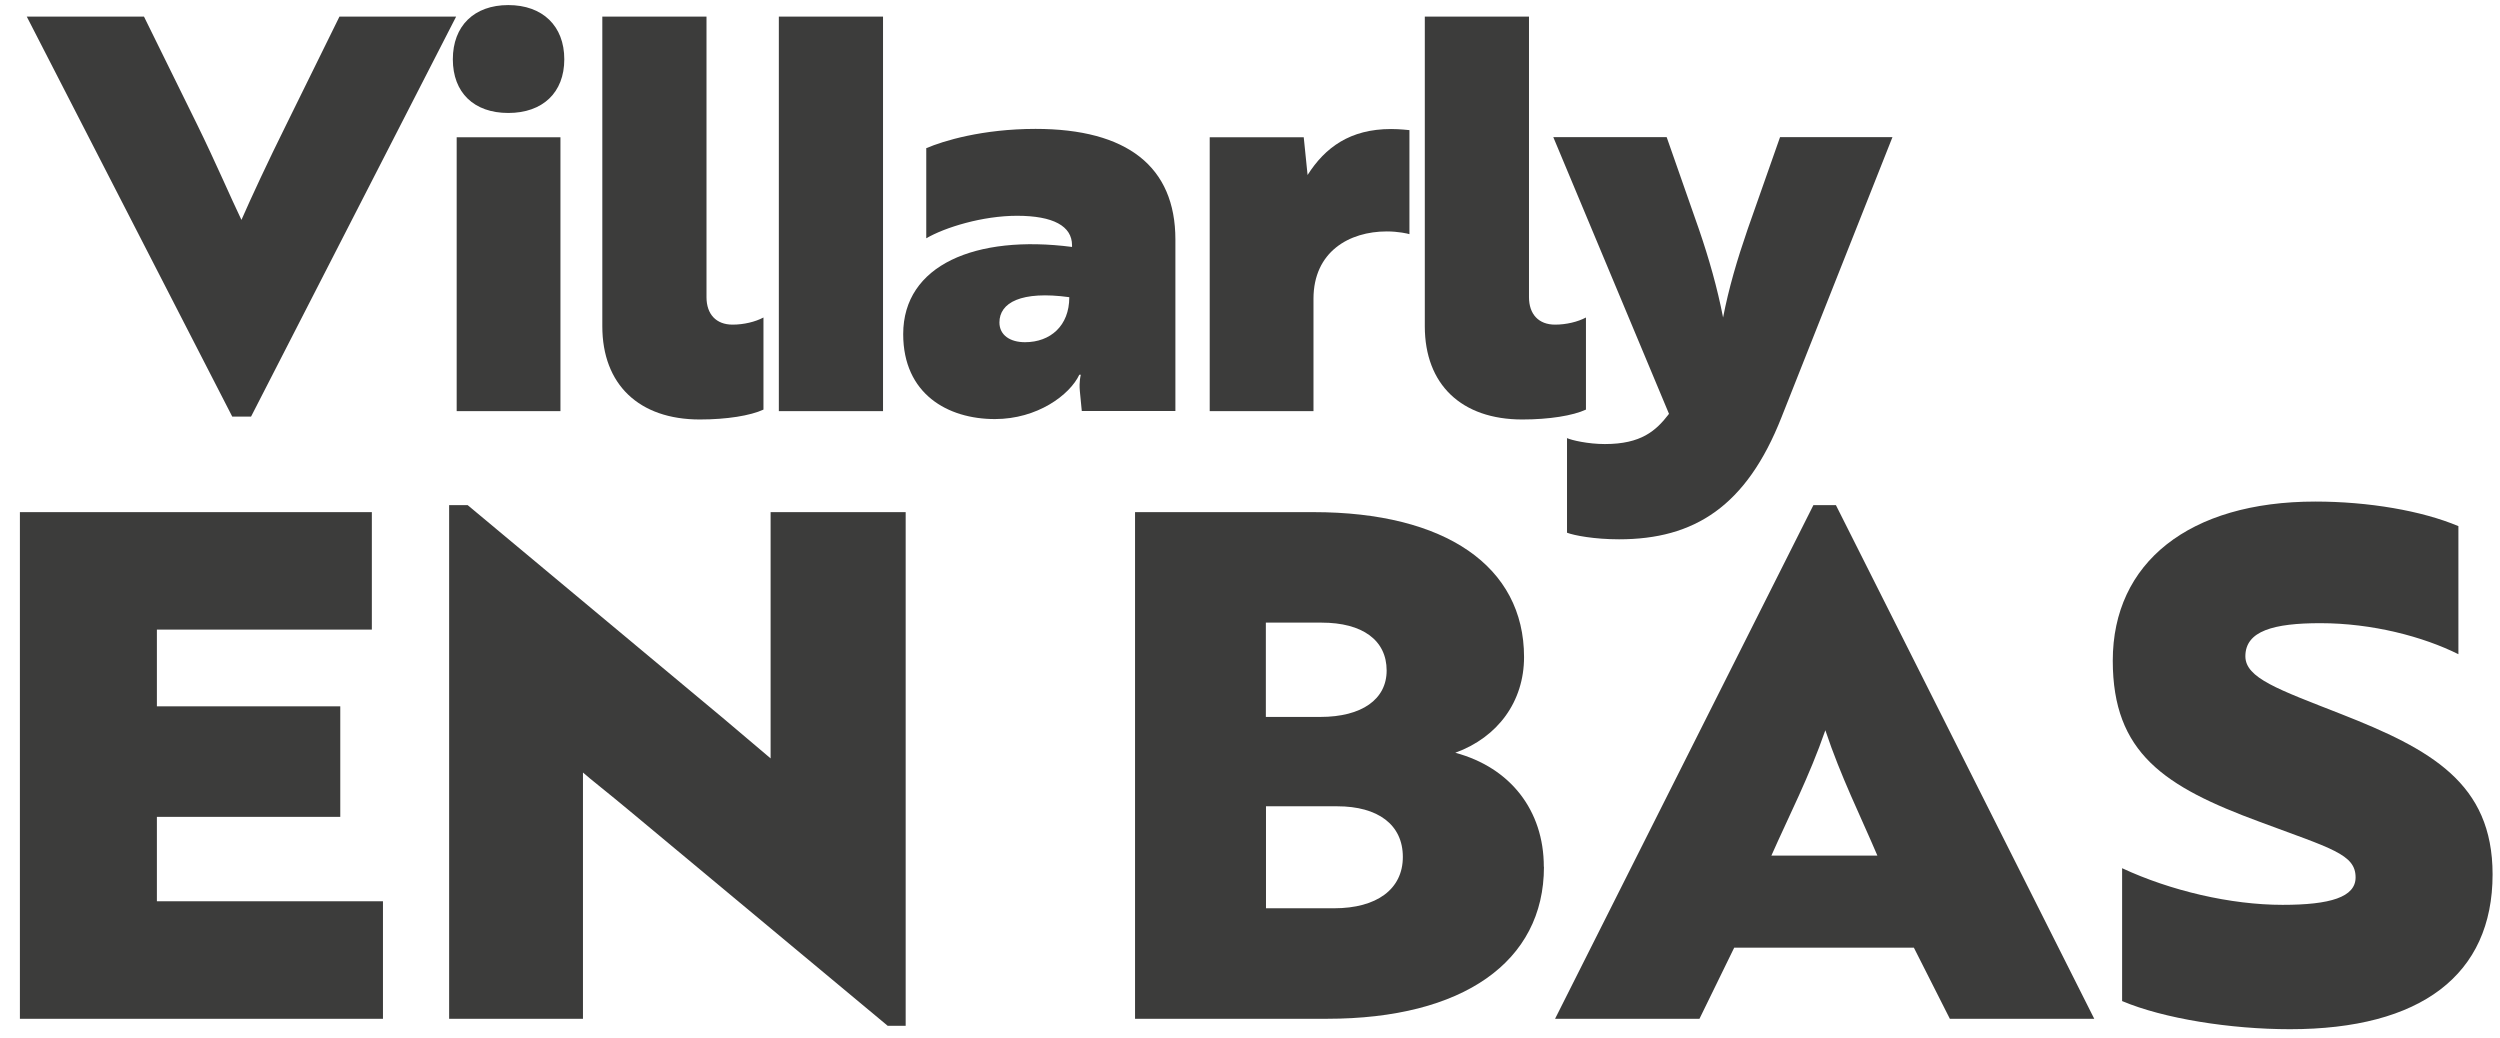
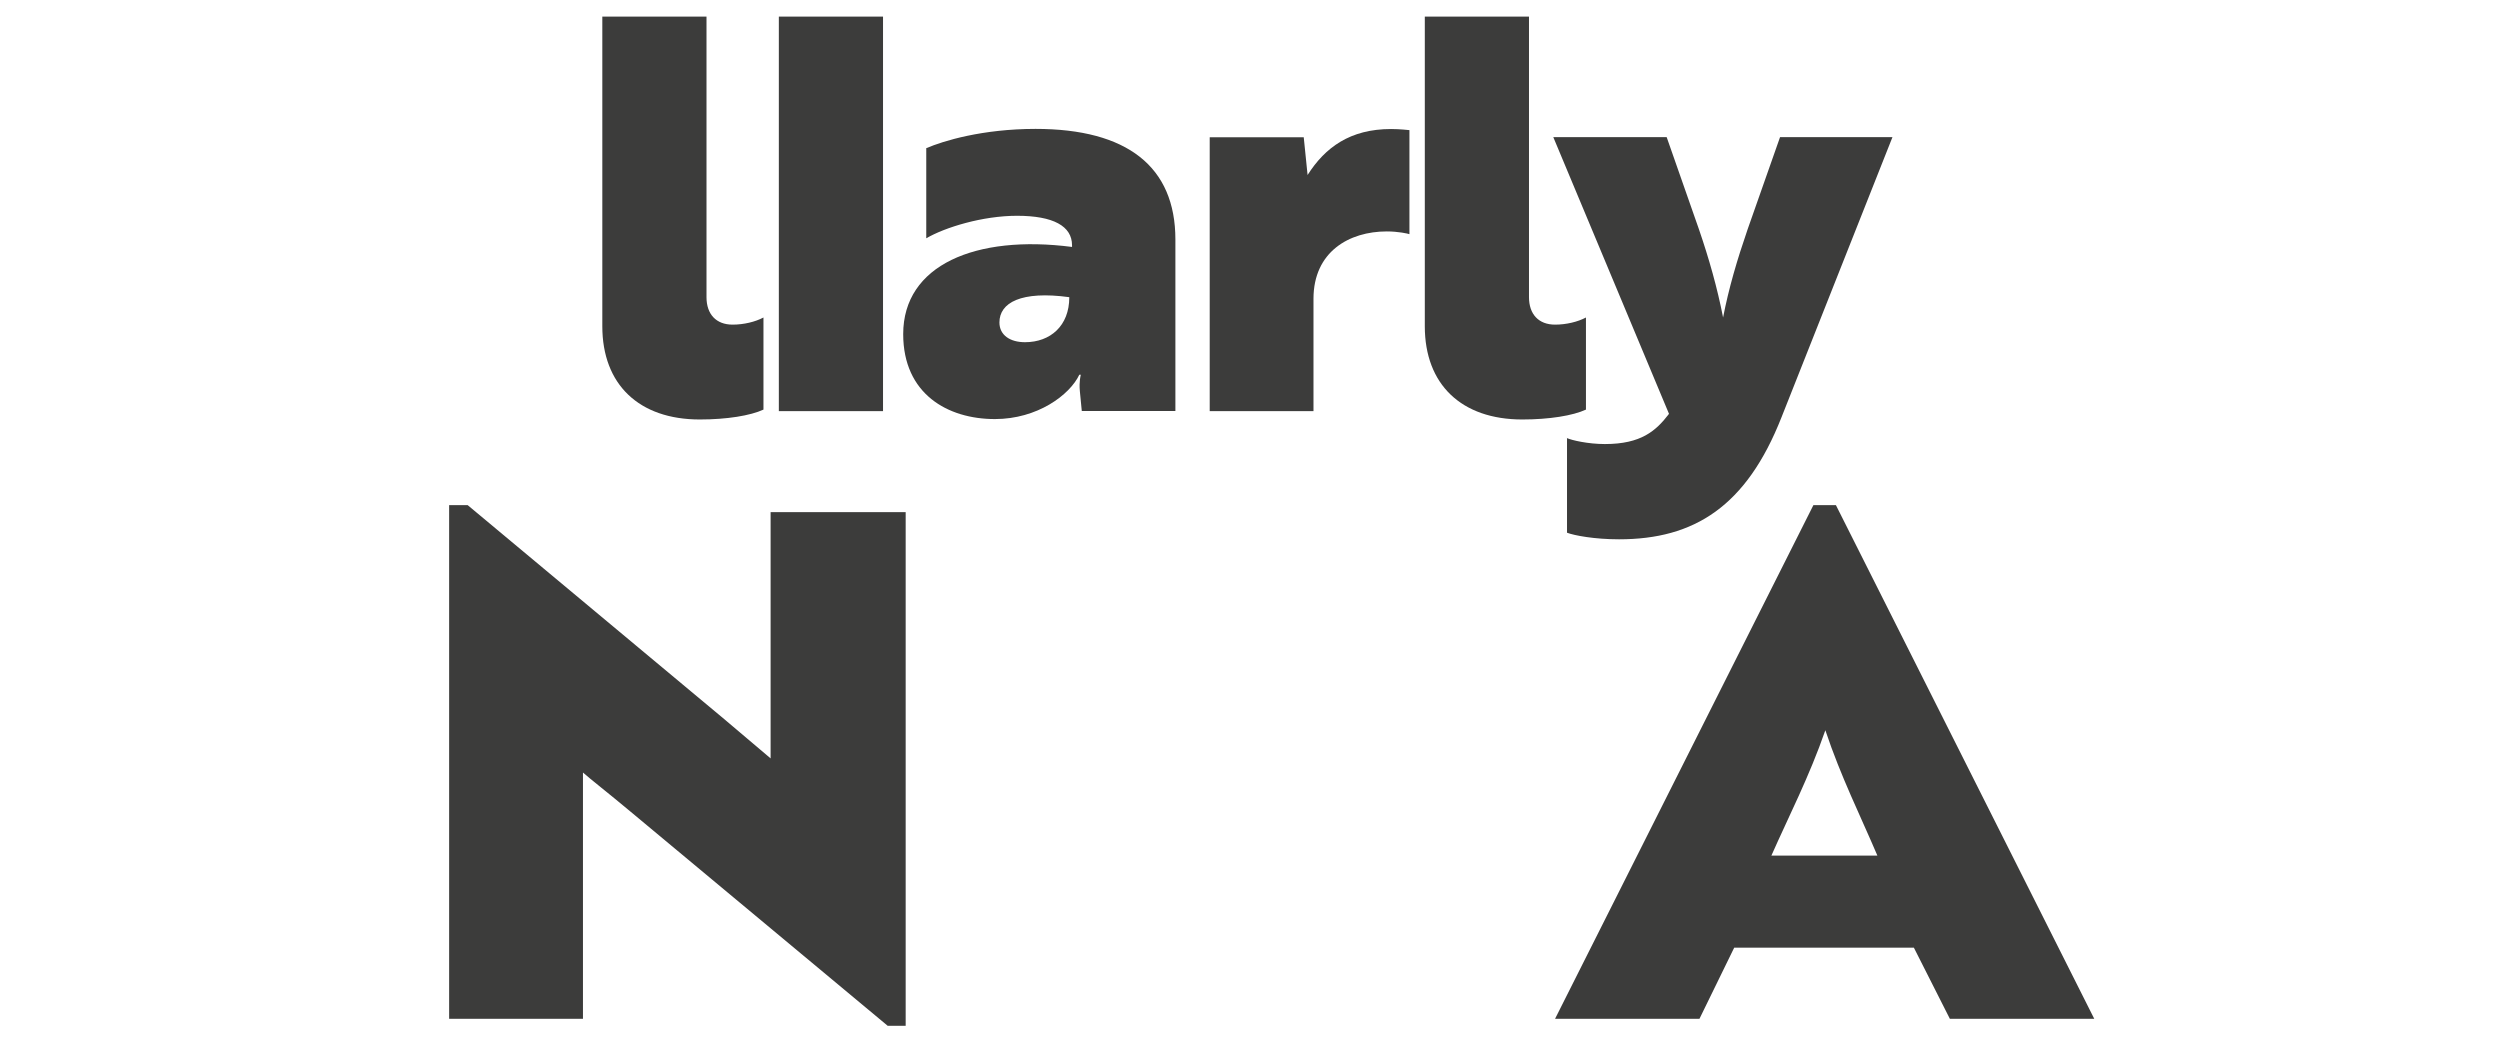
<svg xmlns="http://www.w3.org/2000/svg" id="Calque_1" viewBox="0 0 182.13 75.63">
  <defs>
    <style>.cls-1{fill:#3c3c3b;stroke-width:0px;}</style>
  </defs>
-   <path class="cls-1" d="m1.45,74.22v-36.91s25.64,0,25.64,0v8.56s-15.66,0-15.66,0v5.59s13.36,0,13.36,0v8.05s-13.36,0-13.36,0v6.15s16.47,0,16.47,0v8.56s-26.45,0-26.45,0Z" />
  <path class="cls-1" d="m64.68,74.74l-18.78-15.64c-1.53-1.28-2.98-2.41-3.43-2.82v17.94s-9.75,0-9.75,0v-37.42s1.35,0,1.35,0l18.68,15.58,3.39,2.87v-17.94s9.84,0,9.84,0v37.42s-1.31,0-1.31,0Z" />
-   <path class="cls-1" d="m112.48,63.15c0,6.92-5.91,11.07-15.8,11.07h-13.99s0-36.91,0-36.91h13c9.61,0,15.34,3.95,15.34,10.56,0,3.23-1.9,5.84-5.01,6.97,4.02,1.08,6.45,4.21,6.45,8.3Zm-16.29-10.92c3.02,0,4.83-1.28,4.83-3.38,0-2.21-1.76-3.49-4.74-3.49h-4.06s0,6.87,0,6.87h3.97Zm-3.97,13.94h4.97c3.11,0,5.01-1.39,5.01-3.74s-1.81-3.69-4.78-3.69h-5.19s0,7.43,0,7.43Z" />
  <path class="cls-1" d="m132.12,36.8h1.63s18.82,37.42,18.82,37.42h-10.52s-2.62-5.18-2.62-5.18h-13.09s-2.53,5.18-2.53,5.18h-10.52s18.82-37.42,18.82-37.42Zm4.65,25.53c-1.22-2.87-2.66-5.74-3.79-9.13-1.17,3.38-2.66,6.26-3.93,9.13h7.72Z" />
-   <path class="cls-1" d="m154.6,72.94v-9.69c3.52,1.64,7.9,2.67,11.69,2.67,3.47,0,5.32-.56,5.32-2,0-1.69-1.76-2.1-6.99-4.05-6.95-2.56-10.7-5.02-10.7-11.74,0-7.13,5.55-11.59,14.76-11.59,3.88,0,7.76.67,10.42,1.79v9.33c-2.57-1.28-6.27-2.26-10.06-2.26-3.39,0-5.46.56-5.46,2.41,0,1.59,2.39,2.41,6.95,4.2,6.55,2.57,11.06,5.03,11.06,11.69,0,7.33-5.23,11.28-14.76,11.28-4.33,0-9.2-.77-12.23-2.05Z" />
-   <path class="cls-1" d="m18.29,30.35h-1.37S1.95,1.21,1.95,1.21h8.54s3.87,7.86,3.87,7.86c1.33,2.71,2.46,5.35,3.23,6.95.7-1.6,1.9-4.19,3.27-6.95l3.87-7.86h8.5s-14.94,29.14-14.94,29.14Z" />
-   <path class="cls-1" d="m37.03.37c2.5,0,4.08,1.52,4.08,3.95s-1.58,3.91-4.08,3.91-4.04-1.48-4.04-3.91c0-2.43,1.55-3.95,4.04-3.95Zm3.8,9.62v19.96s-7.56,0-7.56,0V10s7.56,0,7.56,0Z" />
  <path class="cls-1" d="m43.88,1.21h7.59s0,20.44,0,20.44c0,1.24.7,2,1.9,2,.81,0,1.65-.2,2.25-.52v6.71c-.95.44-2.67.72-4.64.72-4.43,0-7.1-2.55-7.1-6.79V1.21Z" />
  <path class="cls-1" d="m64.33,1.21v28.74s-7.59,0-7.59,0V1.21s7.59,0,7.59,0Z" />
  <path class="cls-1" d="m67.5,10.79c1.19-.52,4.08-1.4,7.94-1.4,6.68,0,10.19,2.75,10.19,8.06v12.49s-6.82,0-6.82,0l-.14-1.44c-.07-.72.07-1.2.07-1.2h-.11c-.7,1.48-3.06,3.23-6.15,3.23-3.44,0-6.68-1.83-6.68-6.19,0-5.03,5.27-7.26,12.3-6.35v-.12c0-1.4-1.37-2.15-4.01-2.15-2.5,0-5.24.84-6.61,1.64v-6.59Zm10.4,10.86c-3.51-.48-5.09.4-5.09,1.84,0,.92.77,1.44,1.86,1.44,1.86,0,3.23-1.2,3.23-3.27Z" />
  <path class="cls-1" d="m88.13,10h6.85s.28,2.75.28,2.75c1.27-2,3.09-3.35,6.08-3.35.67,0,1.3.08,1.34.08v7.58c-.11-.04-.81-.2-1.65-.2-2.74,0-5.34,1.48-5.34,4.91v8.18s-7.56,0-7.56,0V10Z" />
  <path class="cls-1" d="m103.8,1.21h7.59s0,20.44,0,20.44c0,1.24.7,2,1.9,2,.81,0,1.65-.2,2.25-.52v6.71c-.95.44-2.67.72-4.64.72-4.43,0-7.1-2.55-7.1-6.79V1.21Z" />
  <path class="cls-1" d="m114.14,31.91c.35.16,1.54.44,2.78.44,2.64,0,3.72-.96,4.67-2.2l-8.43-20.16h8.26s2.35,6.71,2.35,6.71c.74,2.16,1.34,4.27,1.76,6.43.42-2.16,1.02-4.19,1.79-6.43l2.36-6.71h8.19s-8.08,20.4-8.08,20.4c-2.56,6.51-6.36,8.9-11.84,8.9-1.79,0-3.27-.28-3.79-.48v-6.91Z" />
</svg>